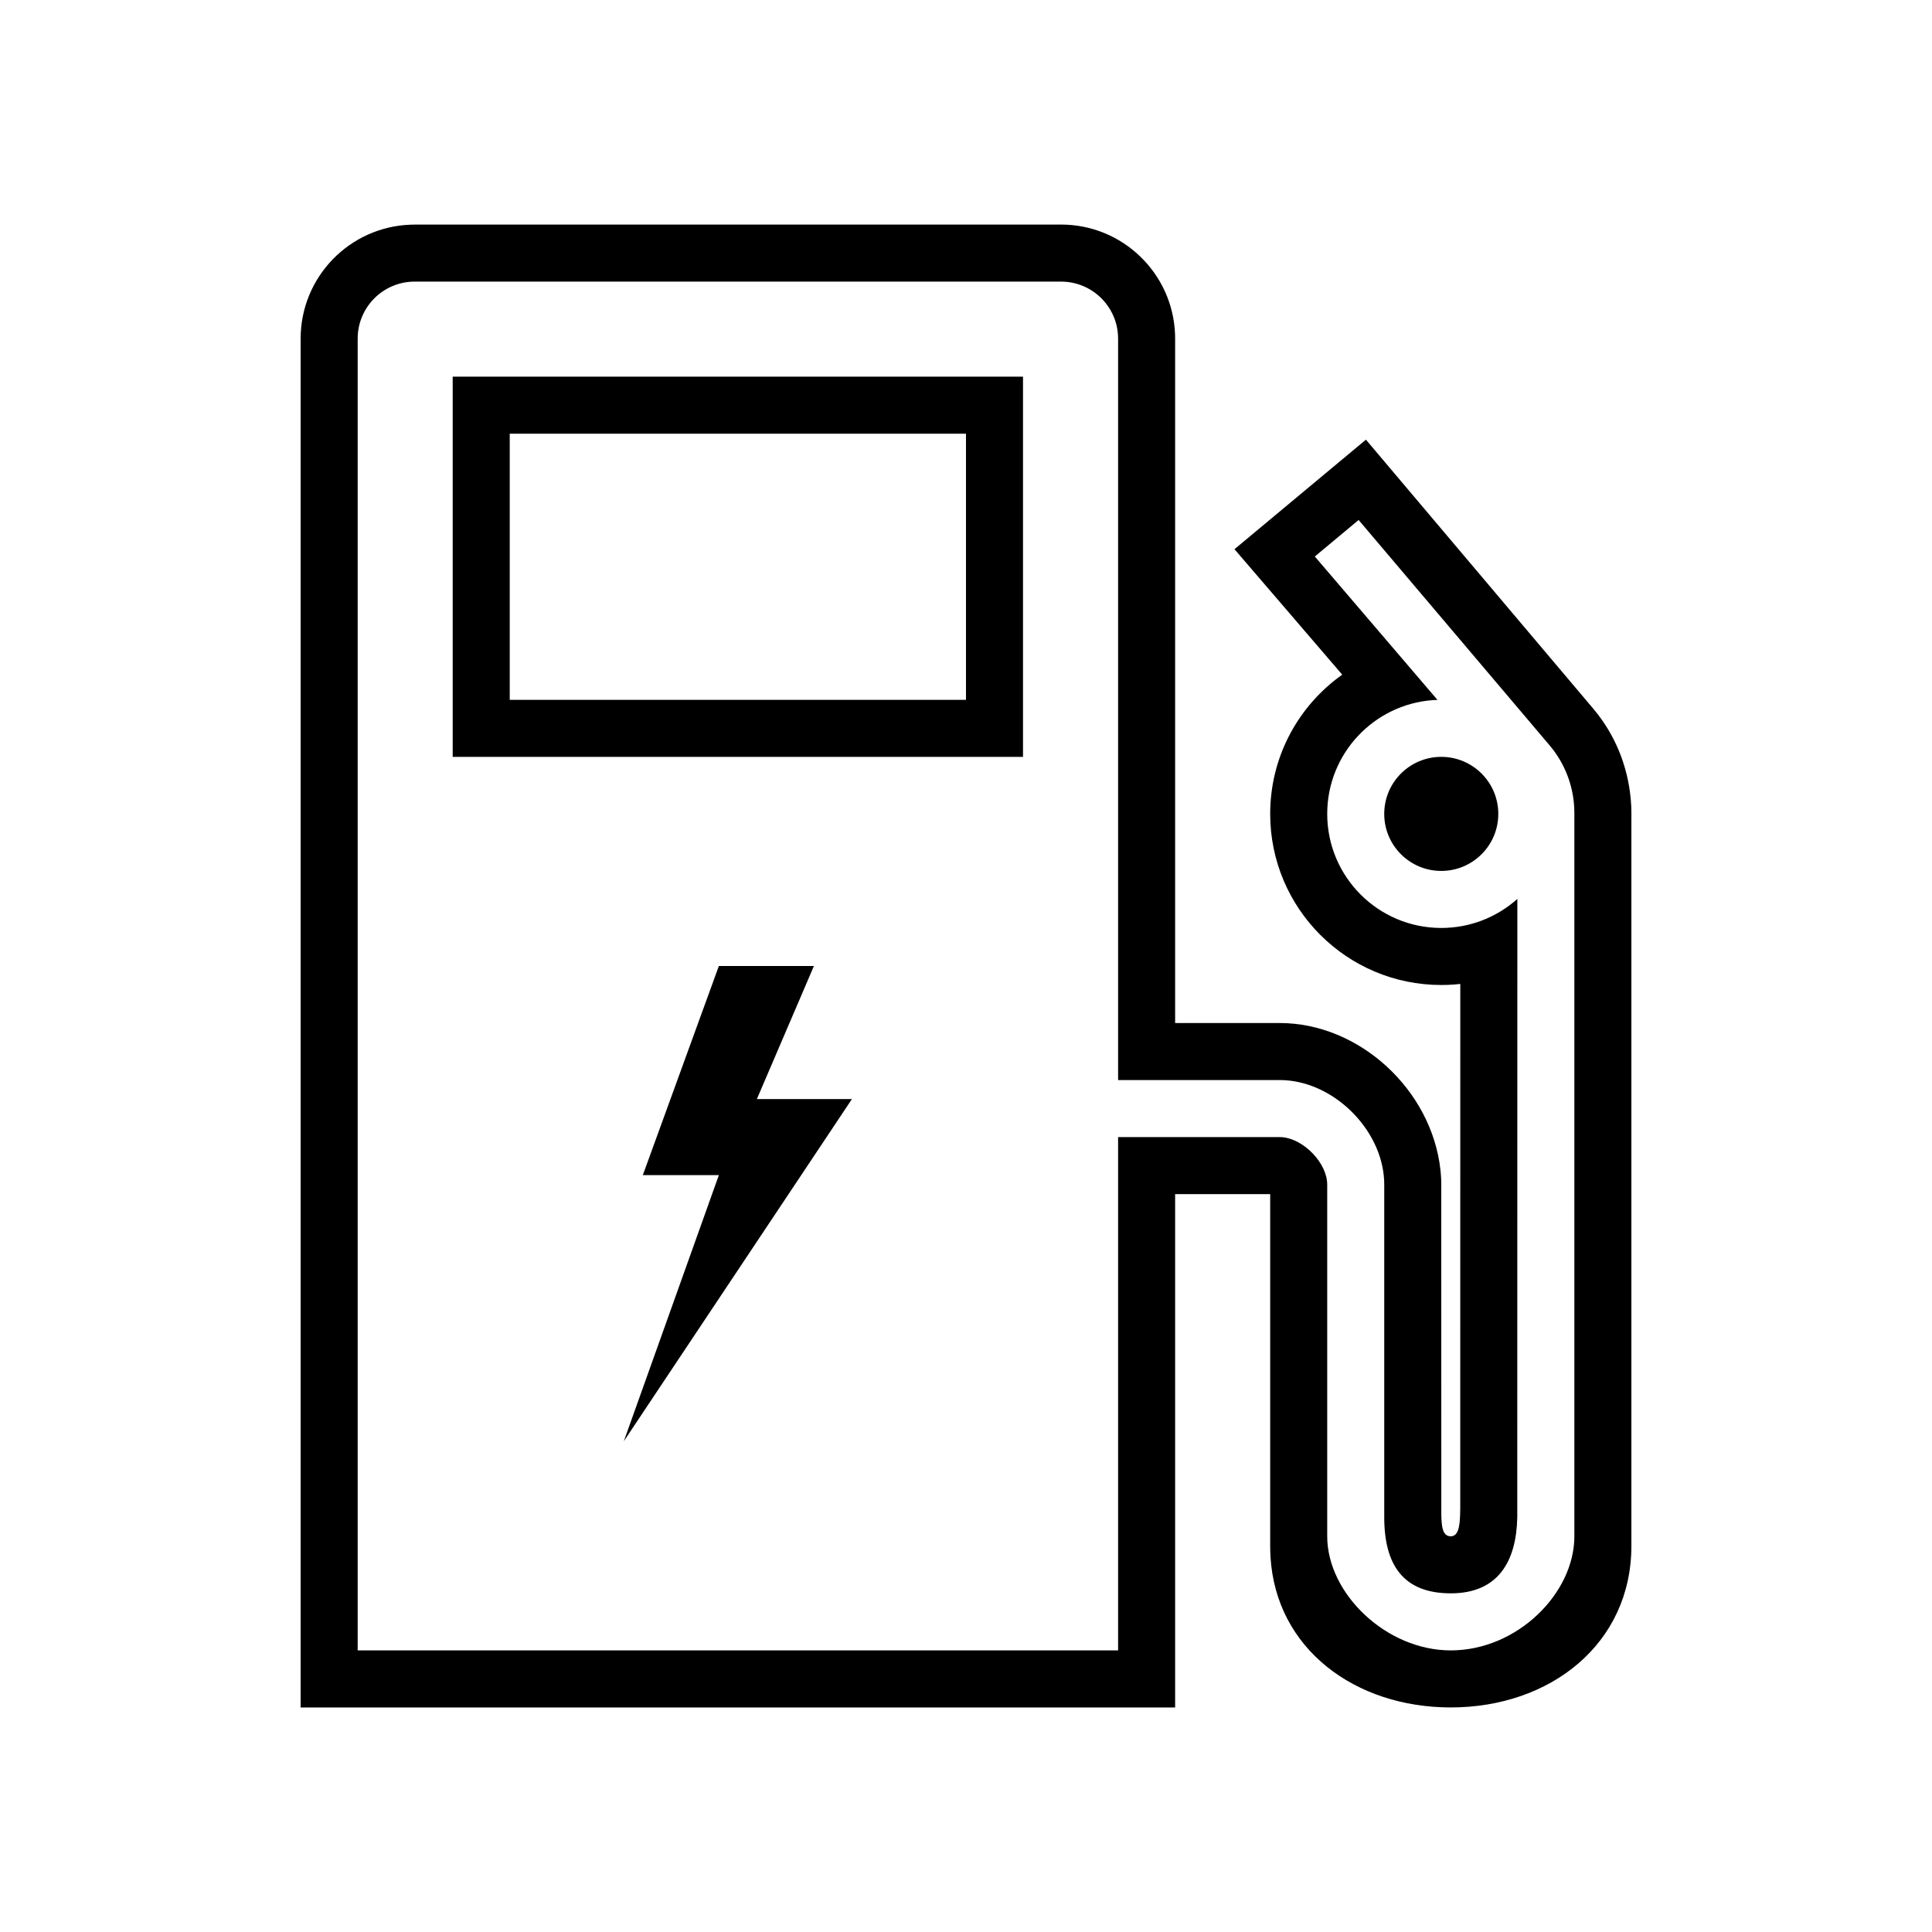
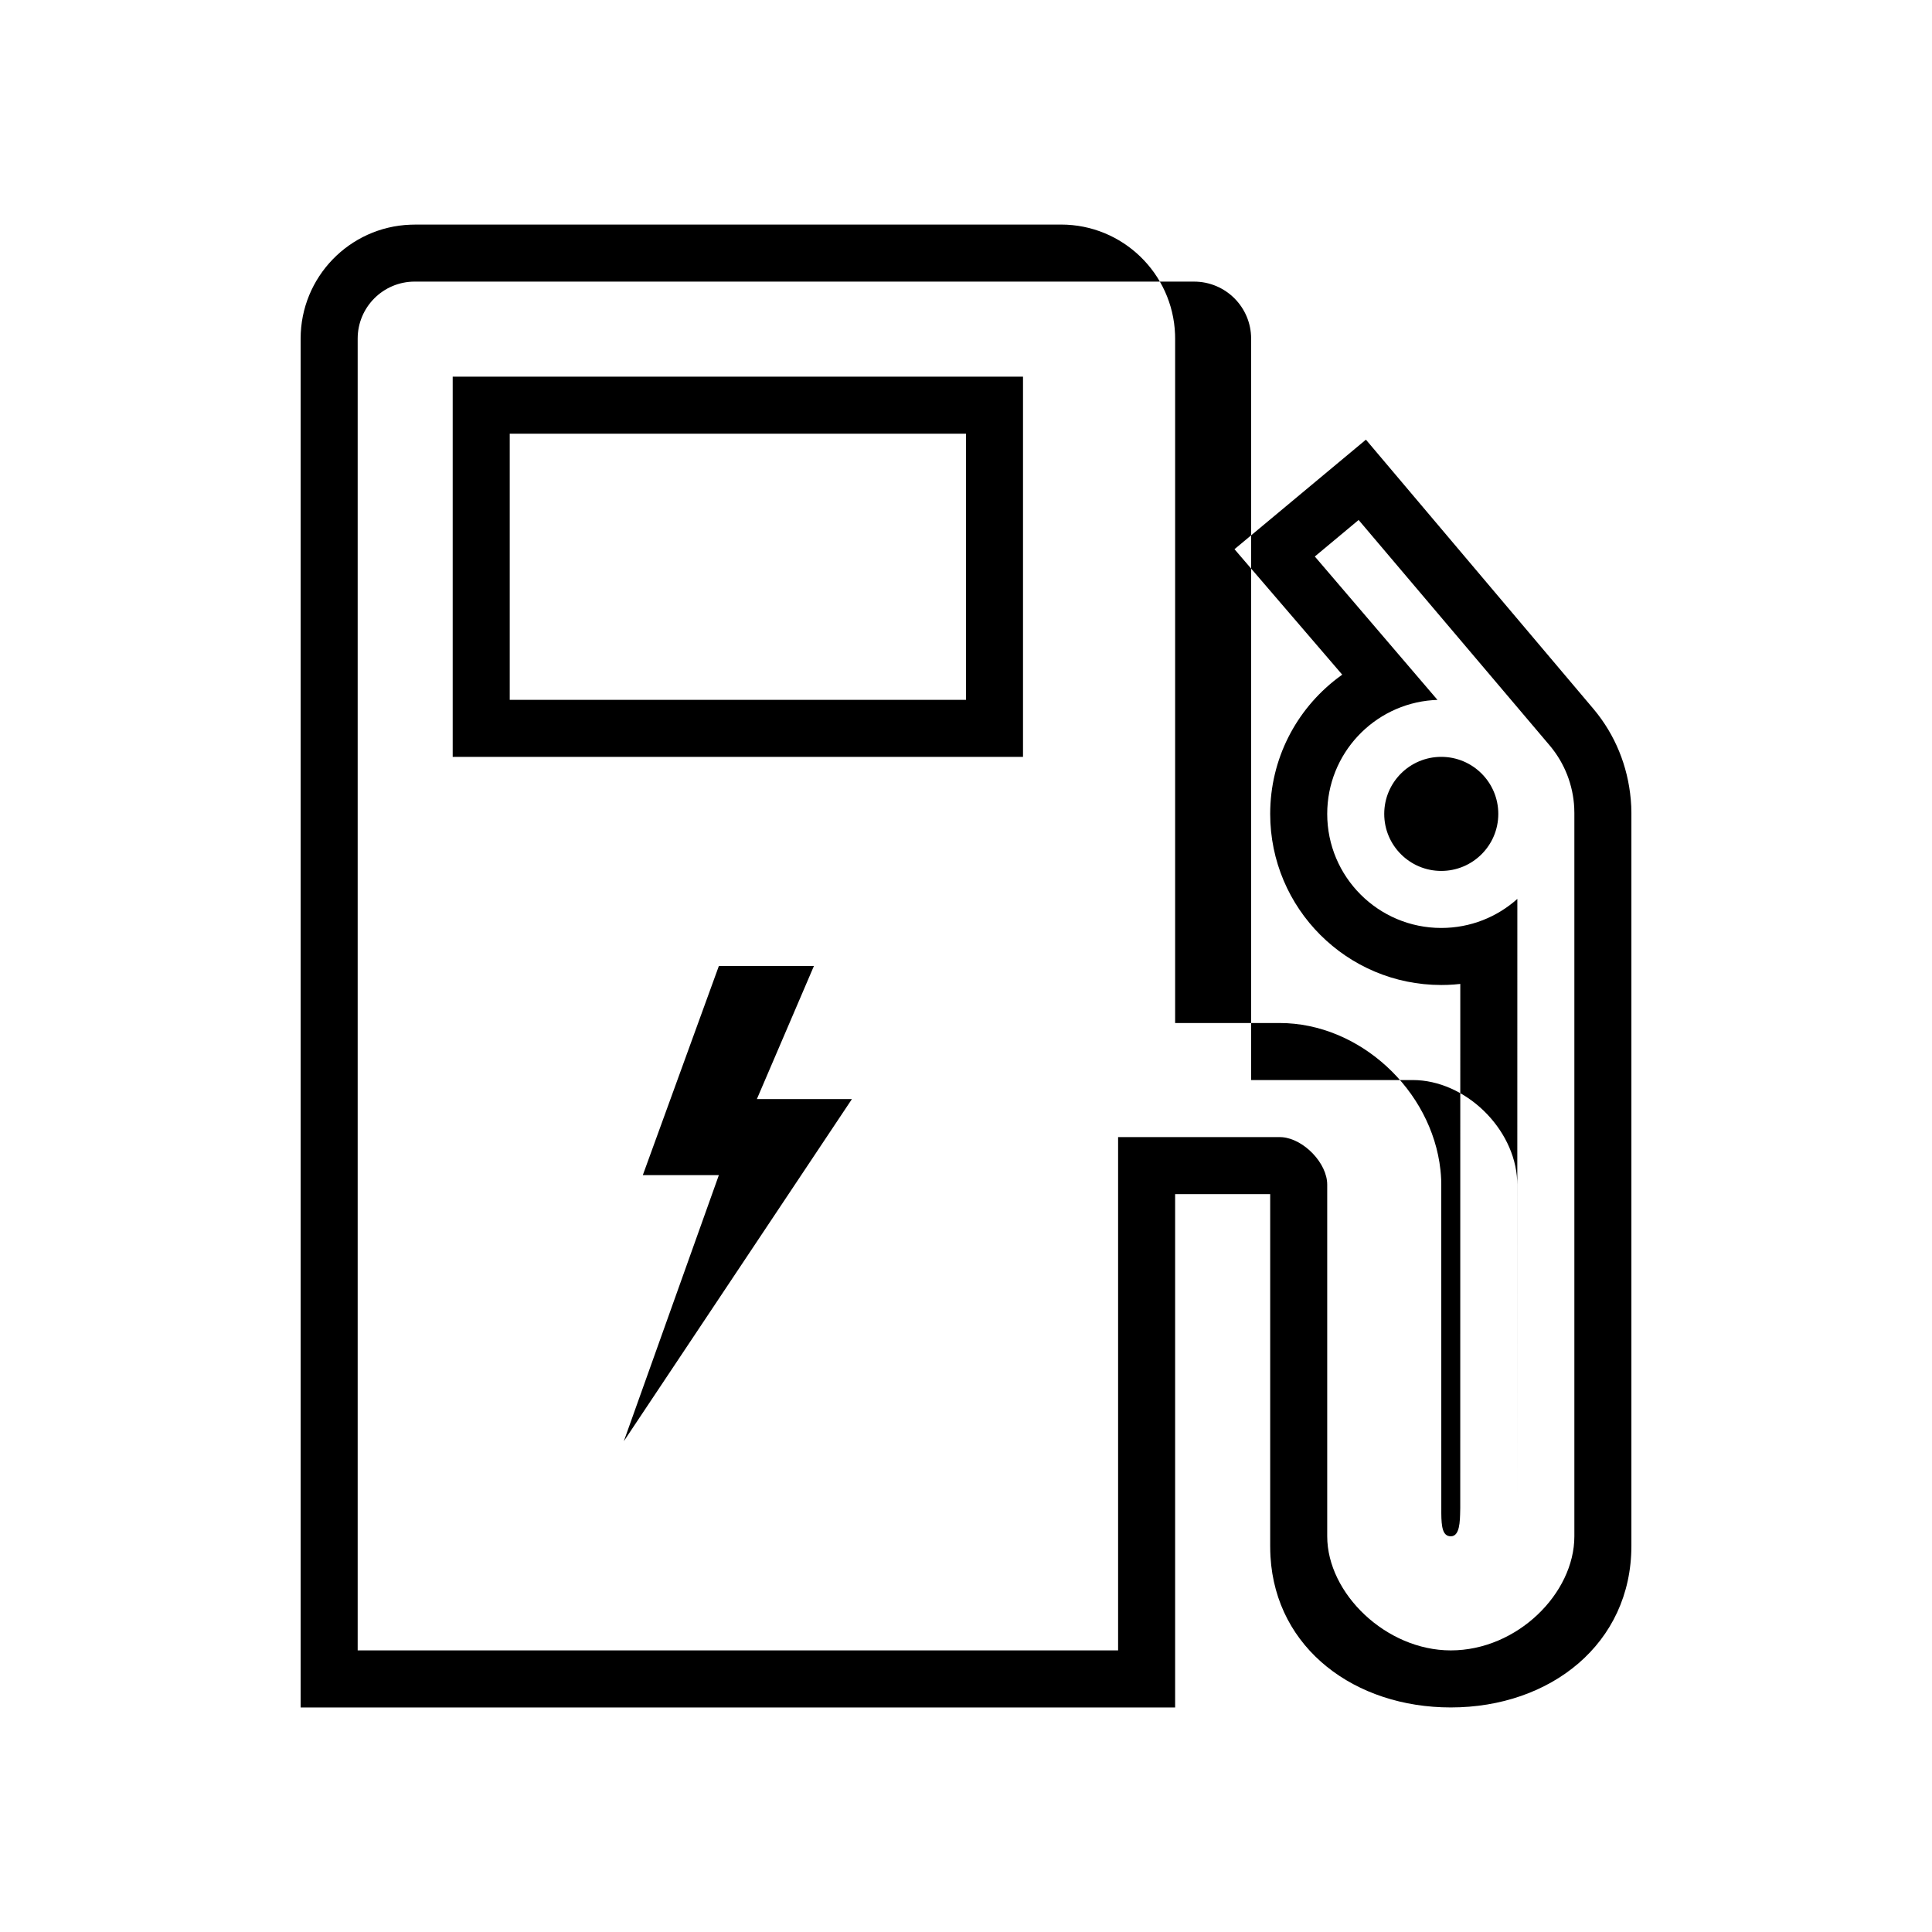
<svg xmlns="http://www.w3.org/2000/svg" fill="#000000" width="800px" height="800px" version="1.1" viewBox="144 144 512 512">
-   <path d="m425.19 203.51c16.316 0 29.613 12.926 30.211 29.098l0.02 1.133v181.37h27.711c21.148 0 40.297 17.746 42.602 38.949l0.117 1.254 0.074 1.234 0.027 1.387 0.008 87.156c0.035 3.422 0.309 6.047 2.512 6.047 2.363 0 2.441-3.797 2.496-6.938l0.012-0.617 0.012-138.83-1.668 0.156-1.68 0.094-1.691 0.031c-25.039 0-45.34-20.301-45.34-45.34 0-14.57 6.883-27.57 17.707-35.879l1.176-0.871 0.207-0.152-28.551-33.25 34.832-29.027 60.426 71.504c5.574 6.688 8.965 14.902 9.762 23.852l0.125 1.797 0.039 1.766v194.23c0 25.918-21.414 42.824-47.863 42.824-25.344 0-46.348-15.492-47.781-39.965l-0.059-1.371-0.02-1.488v-93.203h-25.191v136.03h-231.75v-362.74c0-16.316 12.926-29.613 29.098-30.207l1.133-0.023zm0 15.117h-171.29c-8.348 0-15.113 6.766-15.113 15.113v347.63h201.52v-136.03h42.824l0.711 0.031c5.715 0.504 11.883 6.898 11.883 12.566v93.203c0 15.113 15.566 30.23 32.746 30.23 17.609 0 32.75-15.117 32.75-30.23v-191.71l-0.035-1.387c-0.301-5.988-2.535-11.73-6.387-16.352l-50.75-59.891-11.609 9.676 32.504 38.004-1.246 0.062c-15.641 1.156-27.973 14.211-27.973 30.148 0 16.691 13.535 30.227 30.227 30.227 7.746 0 14.809-2.91 20.16-7.699l-0.02 163.88c-0.23 11.629-5.023 20.152-17.621 20.152-12.594 0-17.633-7.555-17.633-20.152v-88.164l-0.023-1.043c-0.633-13.855-13.781-26.668-27.684-26.668h-42.824v-196.48c0-8.348-6.769-15.113-15.117-15.113zm-65.492 181.37-15.117 35.266h25.191l-60.457 90.684 25.191-70.531h-20.152l20.152-55.418zm166.25-55.422c8.348 0 15.117 6.769 15.117 15.117 0 8.348-6.769 15.113-15.117 15.113-8.348 0-15.113-6.766-15.113-15.113 0-8.348 6.766-15.117 15.113-15.117zm-110.84-100.76v100.76h-151.14v-100.76zm-15.113 15.117h-120.91v70.531h120.91z" />
+   <path d="m425.19 203.51c16.316 0 29.613 12.926 30.211 29.098l0.02 1.133v181.37h27.711c21.148 0 40.297 17.746 42.602 38.949l0.117 1.254 0.074 1.234 0.027 1.387 0.008 87.156c0.035 3.422 0.309 6.047 2.512 6.047 2.363 0 2.441-3.797 2.496-6.938l0.012-0.617 0.012-138.83-1.668 0.156-1.68 0.094-1.691 0.031c-25.039 0-45.34-20.301-45.34-45.34 0-14.57 6.883-27.57 17.707-35.879l1.176-0.871 0.207-0.152-28.551-33.25 34.832-29.027 60.426 71.504c5.574 6.688 8.965 14.902 9.762 23.852l0.125 1.797 0.039 1.766v194.23c0 25.918-21.414 42.824-47.863 42.824-25.344 0-46.348-15.492-47.781-39.965l-0.059-1.371-0.02-1.488v-93.203h-25.191v136.03h-231.75v-362.74c0-16.316 12.926-29.613 29.098-30.207l1.133-0.023zm0 15.117h-171.29c-8.348 0-15.113 6.766-15.113 15.113v347.63h201.52v-136.03h42.824l0.711 0.031c5.715 0.504 11.883 6.898 11.883 12.566v93.203c0 15.113 15.566 30.23 32.746 30.23 17.609 0 32.75-15.117 32.75-30.23v-191.71l-0.035-1.387c-0.301-5.988-2.535-11.73-6.387-16.352l-50.75-59.891-11.609 9.676 32.504 38.004-1.246 0.062c-15.641 1.156-27.973 14.211-27.973 30.148 0 16.691 13.535 30.227 30.227 30.227 7.746 0 14.809-2.91 20.16-7.699l-0.02 163.88v-88.164l-0.023-1.043c-0.633-13.855-13.781-26.668-27.684-26.668h-42.824v-196.48c0-8.348-6.769-15.113-15.117-15.113zm-65.492 181.37-15.117 35.266h25.191l-60.457 90.684 25.191-70.531h-20.152l20.152-55.418zm166.25-55.422c8.348 0 15.117 6.769 15.117 15.117 0 8.348-6.769 15.113-15.117 15.113-8.348 0-15.113-6.766-15.113-15.113 0-8.348 6.766-15.117 15.113-15.117zm-110.84-100.76v100.76h-151.14v-100.76zm-15.113 15.117h-120.91v70.531h120.91z" />
</svg>